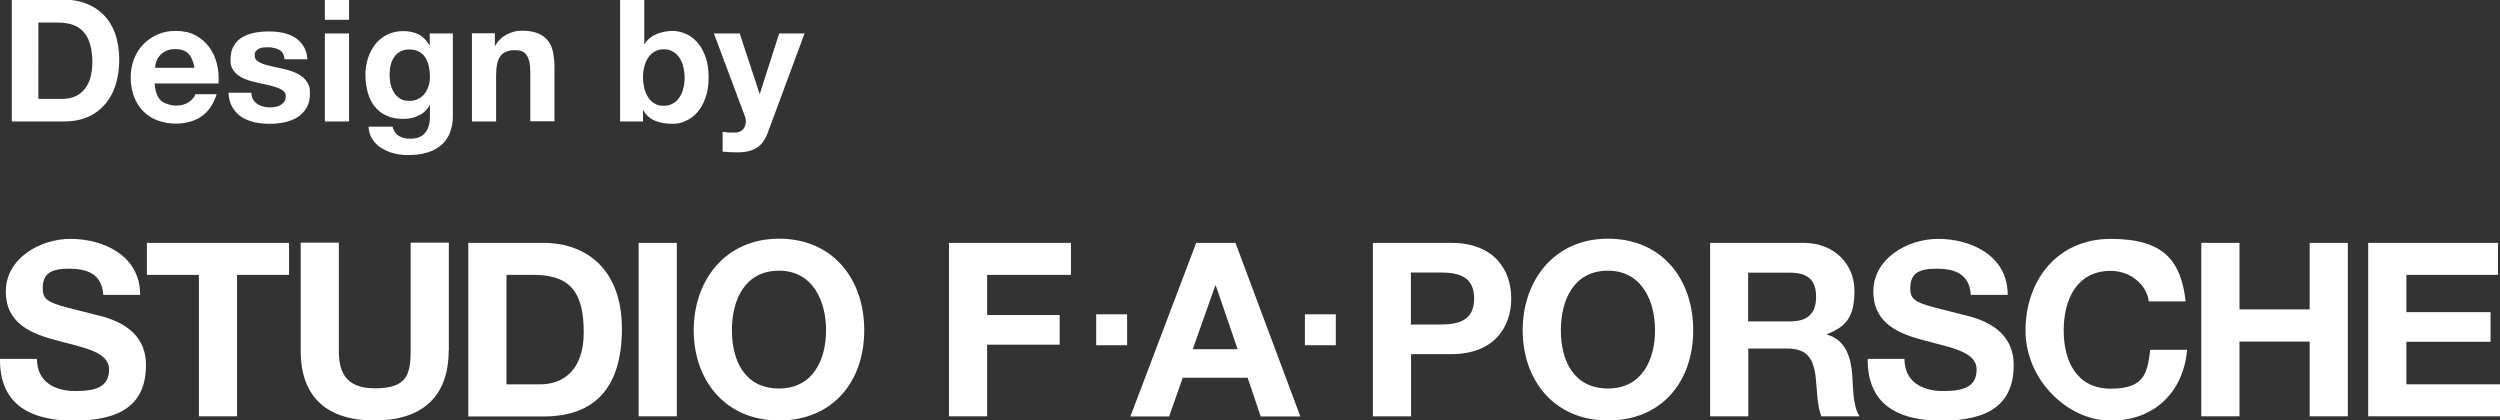
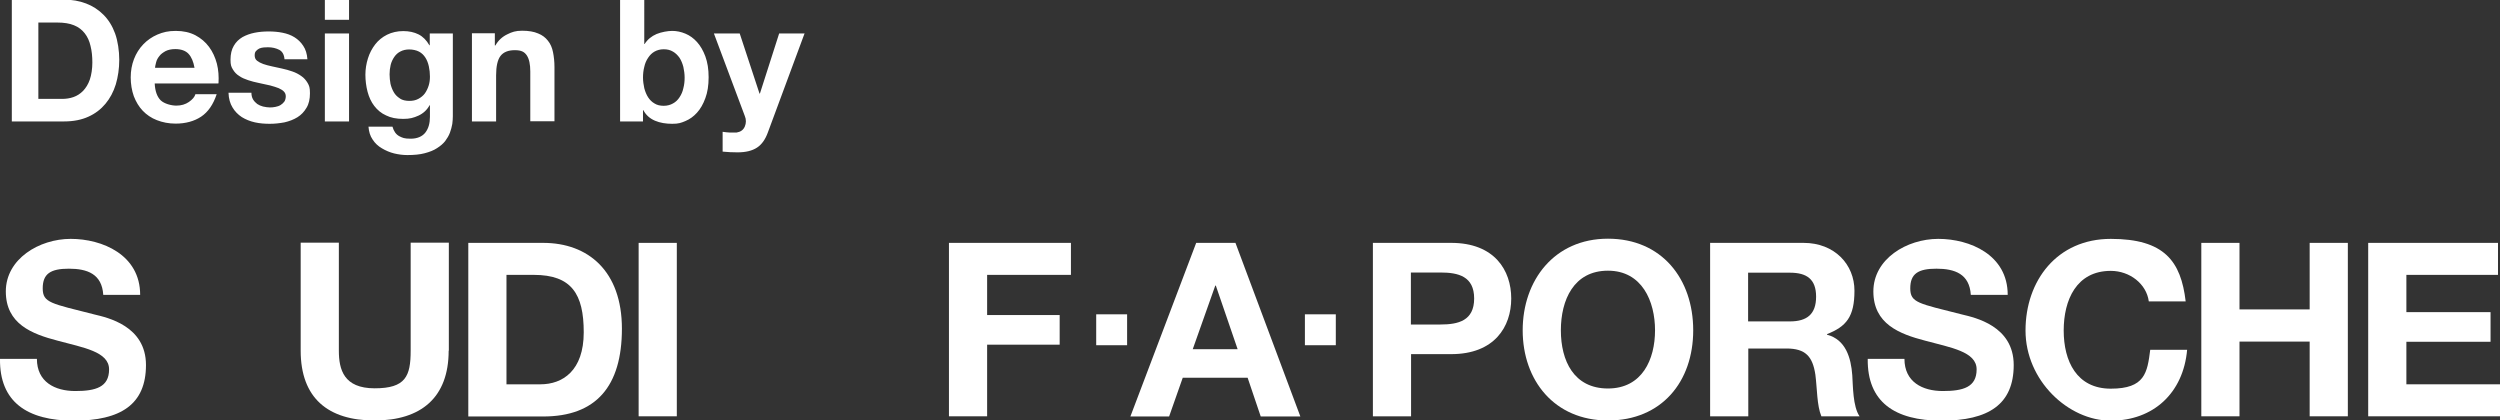
<svg xmlns="http://www.w3.org/2000/svg" id="SFAB_-_Positiv" data-name="SFAB - Positiv" version="1.1" viewBox="0 0 1375.2 231.3">
  <rect x="0" y="0" width="1375.2" height="231.3" fill="#333333" stroke="none" />
  <defs>
    <style>
      .cls-1 {
        fill: #fff;
        stroke-width: 0px;
      }
    </style>
  </defs>
  <g>
    <path class="cls-1" d="M20.3,197.4c0,12.7,9.9,17.7,21.1,17.7s18.6-2.1,18.6-11.9-14.3-12-28.3-15.8c-14.2-3.7-28.5-9.2-28.5-27.1s18.4-28.9,35.7-28.9,38.2,8.7,38.2,30.8h-20.3c-.7-11.5-8.8-14.4-18.9-14.4s-14.4,2.8-14.4,10.8,4.5,8.3,28.5,14.4c7,1.7,28.3,6.2,28.3,27.8s-13.8,30.6-39.7,30.6S-.3,220.9,0,197.4h20.3Z" />
-     <polygon class="cls-1" points="109.4 151.2 80.8 151.2 80.8 133.6 159 133.6 159 151.2 130.4 151.2 130.4 229 109.4 229 109.4 151.2" />
    <path class="cls-1" d="M246.8,192.9c0,25.8-15.2,38.4-40.8,38.4s-40.6-12.4-40.6-38.4v-59.4h21v59.4c0,10.4,2.7,20.7,19.7,20.7s19.8-6.6,19.8-20.7v-59.4h21v59.4Z" />
    <path class="cls-1" d="M278.6,211.4h18.7c12.2,0,23.8-7.5,23.8-28.6s-6.7-31.6-27.5-31.6h-15v60.2ZM257.6,133.6h41.2c24.7,0,43.3,15.5,43.3,47.2s-14.2,48.3-43.3,48.3h-41.2v-95.5Z" />
    <polygon class="cls-1" points="351.3 133.6 361.8 133.6 372.3 133.6 372.3 229 351.3 229 351.3 133.6" />
-     <path class="cls-1" d="M428.5,213.7c18.9,0,25.9-16.1,25.9-32s-7.1-32.8-25.9-32.8-25.9,16.1-25.9,32.8,7.1,32,25.9,32M428.5,131.3c29.6,0,46.9,22.1,46.9,50.4s-17.4,49.6-46.9,49.6-46.9-22.1-46.9-49.6,17.4-50.4,46.9-50.4" />
    <polygon class="cls-1" points="522 133.6 589.1 133.6 589.1 151.2 543 151.2 543 173.3 582.9 173.3 582.9 189.6 543 189.6 543 229 522 229 522 133.6" />
    <polygon class="cls-1" points="603 189.9 620 189.9 620 172.9 611.5 172.9 603 172.9 603 189.9" />
    <path class="cls-1" d="M656.1,192.1h24.7l-12-35h-.3l-12.4,35ZM658.1,133.6h21.5l35.7,95.5h-21.8l-7.2-21.3h-35.7l-7.5,21.3h-21.3l36.2-95.5Z" />
    <polygon class="cls-1" points="717.8 189.9 734.8 189.9 734.8 172.9 726.3 172.9 717.8 172.9 717.8 189.9" />
-     <path class="cls-1" d="M776.1,178.5h16.3c9.8,0,18.5-2.1,18.5-14.3s-8.7-14.3-18.5-14.3h-16.3v28.6ZM755.2,133.6h43.1c23.8,0,33,15.1,33,30.6s-9.2,30.6-33,30.6h-22.1v34.2h-21v-95.5Z" />
+     <path class="cls-1" d="M776.1,178.5h16.3c9.8,0,18.5-2.1,18.5-14.3s-8.7-14.3-18.5-14.3h-16.3v28.6M755.2,133.6h43.1c23.8,0,33,15.1,33,30.6s-9.2,30.6-33,30.6h-22.1v34.2h-21v-95.5Z" />
    <path class="cls-1" d="M884.5,213.7c18.9,0,25.9-16.1,25.9-32s-7.1-32.8-25.9-32.8-25.9,16.1-25.9,32.8,7.1,32,25.9,32M884.5,131.3c29.6,0,46.9,22.1,46.9,50.4s-17.4,49.6-46.9,49.6-46.9-22.1-46.9-49.6,17.4-50.4,46.9-50.4" />
    <path class="cls-1" d="M961.6,176.8h23c9.4,0,14.4-4,14.4-13.6s-5.1-13.2-14.4-13.2h-23v26.9ZM940.6,133.6h51.5c17.1,0,28,11.9,28,26.3s-4.5,19.7-15.1,23.9v.3c10.3,2.7,13.2,12.7,13.9,22.3.4,6,.3,17.2,4,22.6h-21c-2.5-6-2.3-15.2-3.3-22.9-1.5-10-5.4-14.4-15.9-14.4h-21v37.3h-21v-95.5Z" />
    <path class="cls-1" d="M1047.6,197.4c0,12.7,9.9,17.7,21.1,17.7s18.6-2.1,18.6-11.9-14.3-12-28.3-15.8c-14.2-3.7-28.5-9.2-28.5-27.1s18.4-28.9,35.7-28.9,38.2,8.7,38.2,30.8h-20.3c-.7-11.5-8.8-14.4-18.9-14.4s-14.4,2.8-14.4,10.8,4.5,8.3,28.5,14.4c7,1.7,28.4,6.2,28.4,27.8s-13.8,30.6-39.7,30.6-40.9-10.4-40.6-34h20.3Z" />
    <path class="cls-1" d="M1182,165.7c-1.3-9.5-10.4-16.7-20.9-16.7-18.9,0-25.9,16-25.9,32.8s7.1,32,25.9,32,20.1-8.8,21.7-21.4h20.3c-2.1,23.8-18.6,39-42,39s-46.9-22.1-46.9-49.6,17.4-50.4,46.9-50.4,38.6,12.3,41.2,34.4h-20.3Z" />
    <polygon class="cls-1" points="1210.9 133.6 1231.9 133.6 1231.9 170.2 1270.5 170.2 1270.5 133.6 1291.5 133.6 1291.5 229 1270.5 229 1270.5 187.9 1231.9 187.9 1231.9 229 1210.9 229 1210.9 133.6" />
    <polygon class="cls-1" points="1302.7 133.6 1374.1 133.6 1374.1 151.2 1323.7 151.2 1323.7 171.7 1370 171.7 1370 188 1323.7 188 1323.7 211.4 1375.2 211.4 1375.2 229 1302.7 229 1302.7 133.6" />
  </g>
  <path class="cls-1" d="M442.4,18.4h-13.8l-10.6,33.1h-.2l-10.9-33.1h-14.2l17,45.4c.4.9.6,1.9.6,2.9s-.2,2-.6,2.9-.9,1.6-1.7,2.2c-.8.6-1.7.9-2.8,1.1-1.3,0-2.6,0-3.9,0-1.3-.1-2.6-.2-3.8-.4v10.9c1.4.1,2.7.2,4.1.3,1.3,0,2.7.1,4.1.1,4.6,0,8.1-.9,10.7-2.6,2.6-1.7,4.6-4.5,6-8.4l20.2-54.5ZM375.9,48.5c-.4,1.9-1.1,3.5-2.1,5-.9,1.4-2.1,2.6-3.6,3.4-1.4.8-3.1,1.3-5.1,1.3s-3.7-.4-5.1-1.3c-1.4-.8-2.6-2-3.5-3.4s-1.6-3.1-2.1-5c-.4-1.9-.7-3.8-.7-5.8s.2-4,.7-5.9c.4-1.9,1.1-3.5,2.1-5s2.1-2.6,3.5-3.4c1.4-.8,3.1-1.3,5.1-1.3s3.6.4,5.1,1.3c1.4.8,2.6,2,3.6,3.4.9,1.4,1.6,3.1,2.1,5,.4,1.9.7,3.8.7,5.9s-.2,3.9-.7,5.8M341.1,66.8h12.6v-6.2h.2c1.4,2.7,3.6,4.6,6.4,5.8,2.8,1.2,6,1.7,9.5,1.7s4.8-.5,7.2-1.5c2.4-1,4.5-2.5,6.4-4.6,1.9-2.1,3.4-4.7,4.6-8,1.2-3.2,1.8-7,1.8-11.5s-.6-8.2-1.8-11.5c-1.2-3.2-2.7-5.8-4.6-7.9-1.9-2.1-4-3.6-6.4-4.6-2.4-1-4.8-1.5-7.2-1.5s-5.9.6-8.6,1.7c-2.8,1.2-5,3-6.6,5.5h-.2V0h-13.3v66.8ZM259.6,66.8h13.3v-25.4c0-4.9.8-8.5,2.4-10.6,1.6-2.1,4.2-3.2,7.9-3.2s5.3,1,6.6,2.9c1.3,2,1.9,4.9,1.9,8.9v27.3h13.3v-29.8c0-3-.3-5.7-.8-8.2-.5-2.5-1.4-4.6-2.8-6.3-1.3-1.7-3.1-3.1-5.4-4-2.3-1-5.2-1.5-8.8-1.5s-5.6.7-8.2,2c-2.7,1.3-4.9,3.3-6.5,6.1h-.3v-6.7h-12.6v48.4ZM219.9,54.1c-1.4-.9-2.5-2-3.3-3.4-.8-1.4-1.4-2.9-1.8-4.6-.3-1.7-.5-3.4-.5-5.2s.2-3.5.6-5.2c.4-1.6,1.1-3.1,2-4.4.9-1.3,2-2.3,3.4-3,1.3-.7,3-1.1,4.8-1.1s3.9.4,5.4,1.2c1.5.8,2.6,1.9,3.5,3.3.9,1.4,1.5,3,1.9,4.8.4,1.8.6,3.7.6,5.6s-.2,3.4-.7,5c-.5,1.6-1.2,3-2.1,4.3-.9,1.2-2.1,2.2-3.6,3s-3.1,1.1-5,1.1-3.8-.4-5.1-1.3M249,18.4h-12.6v6.5h-.2c-1.6-2.8-3.6-4.8-6-6-2.4-1.2-5.2-1.8-8.4-1.8s-6.3.7-8.9,2c-2.6,1.3-4.8,3.1-6.5,5.3-1.7,2.2-3.1,4.8-4,7.7-.9,2.9-1.4,5.9-1.4,9s.4,6.4,1.2,9.4c.8,3,2,5.6,3.7,7.8,1.7,2.2,3.8,4,6.5,5.2,2.6,1.3,5.7,1.9,9.4,1.9s5.7-.6,8.4-1.8c2.6-1.2,4.7-3.1,6.1-5.7h.2v6.4c0,3.5-.8,6.4-2.5,8.6-1.7,2.2-4.5,3.4-8.1,3.4s-4.5-.5-6.3-1.4c-1.8-1-3-2.7-3.7-5.2h-13.2c.2,2.7.9,5.1,2.3,7.1,1.3,2,3,3.6,5.1,4.8,2,1.2,4.3,2.2,6.7,2.8,2.5.6,4.9.9,7.3.9,3.7,0,6.9-.3,9.5-1,2.7-.7,5-1.6,6.8-2.8,1.9-1.2,3.4-2.5,4.5-3.9,1.1-1.5,2-3,2.6-4.6.6-1.6,1-3.2,1.3-4.8.2-1.6.3-3,.3-4.3V18.4ZM192,0h-13.3v10.9h13.3V0ZM178.7,66.8h13.3V18.4h-13.3v48.4ZM125.7,51.1c.1,3.2.9,5.9,2.2,8,1.3,2.2,3,3.9,5.1,5.3,2.1,1.3,4.5,2.3,7.2,2.9,2.7.6,5.4.8,8.2.8s5.4-.3,8.1-.8c2.6-.6,5-1.5,7.1-2.8,2.1-1.3,3.7-3,5-5.2,1.3-2.1,1.9-4.8,1.9-8s-.4-4.1-1.3-5.7c-.9-1.5-2-2.8-3.5-3.8-1.4-1-3.1-1.9-4.9-2.5-1.8-.6-3.7-1.2-5.7-1.6-1.9-.4-3.7-.8-5.5-1.2-1.8-.4-3.4-.8-4.8-1.3-1.4-.5-2.5-1.1-3.4-1.8-.9-.7-1.3-1.7-1.3-2.9s.2-1.8.7-2.4c.5-.6,1.1-1,1.8-1.4.7-.3,1.5-.5,2.4-.6.9,0,1.7-.1,2.4-.1,2.4,0,4.4.5,6.2,1.4,1.7.9,2.7,2.6,2.9,5.2h12.6c-.2-3-1-5.5-2.3-7.4-1.3-2-2.9-3.5-4.8-4.7s-4.1-2-6.6-2.5c-2.5-.5-5-.7-7.6-.7s-5.2.2-7.7.7c-2.5.5-4.7,1.3-6.7,2.4-2,1.2-3.6,2.7-4.8,4.8-1.2,2-1.8,4.6-1.8,7.6s.4,3.9,1.3,5.4c.9,1.5,2,2.7,3.5,3.6,1.4,1,3.1,1.7,4.9,2.3,1.8.6,3.7,1.1,5.7,1.5,2.4.5,4.5,1,6.4,1.4,1.9.5,3.4,1,4.7,1.5,1.3.6,2.3,1.2,2.9,1.9.7.7,1,1.6,1,2.6s-.3,2.2-.8,2.9c-.6.8-1.3,1.4-2.1,1.9-.8.5-1.8.8-2.8,1-1,.2-2,.3-3,.3s-2.6-.2-3.8-.5c-1.2-.3-2.3-.8-3.2-1.4-.9-.7-1.7-1.5-2.3-2.5-.6-1-.9-2.3-.9-3.7h-12.6ZM85.3,37.4c0-.9.3-2,.6-3.2.3-1.2.9-2.3,1.8-3.4.8-1.1,2-1.9,3.4-2.7,1.4-.7,3.2-1.1,5.3-1.1,3.2,0,5.7.9,7.3,2.6,1.6,1.7,2.7,4.3,3.3,7.7h-21.6ZM120.2,45.8c.2-3.7,0-7.3-.9-10.8-.9-3.4-2.3-6.5-4.3-9.2-2-2.7-4.5-4.8-7.5-6.4-3.1-1.6-6.6-2.4-10.8-2.4s-7,.7-10.1,2c-3,1.3-5.6,3.1-7.8,5.4-2.2,2.3-3.9,5-5.1,8.1-1.2,3.1-1.8,6.5-1.8,10.1s.6,7.2,1.7,10.3c1.2,3.1,2.8,5.8,4.9,8,2.1,2.2,4.7,4,7.8,5.2,3.1,1.2,6.5,1.9,10.3,1.9,5.5,0,10.2-1.3,14-3.8,3.9-2.6,6.7-6.7,8.6-12.4h-11.7c-.4,1.5-1.6,2.9-3.6,4.3-1.9,1.3-4.2,2-6.9,2s-6.6-1-8.6-2.9c-2-2-3.1-5.1-3.3-9.3h34.9ZM21.1,12.4h10.5c3.6,0,6.7.5,9.1,1.5,2.5,1,4.4,2.5,5.9,4.4,1.5,1.9,2.6,4.3,3.2,7,.7,2.7,1,5.8,1,9.1s-.5,6.8-1.4,9.4-2.2,4.6-3.7,6.2c-1.6,1.6-3.3,2.7-5.3,3.4-2,.7-4.1,1-6.2,1h-13.1V12.4ZM6.5,66.8h28.8c5.1,0,9.6-.9,13.3-2.6,3.8-1.7,6.9-4.1,9.4-7.1,2.5-3,4.4-6.5,5.7-10.7,1.2-4.1,1.9-8.6,1.9-13.5s-.8-10.4-2.3-14.5c-1.5-4.1-3.6-7.5-6.4-10.3-2.7-2.7-5.9-4.8-9.6-6.2-3.7-1.4-7.7-2.1-12-2.1H6.5v66.8Z" />
</svg>